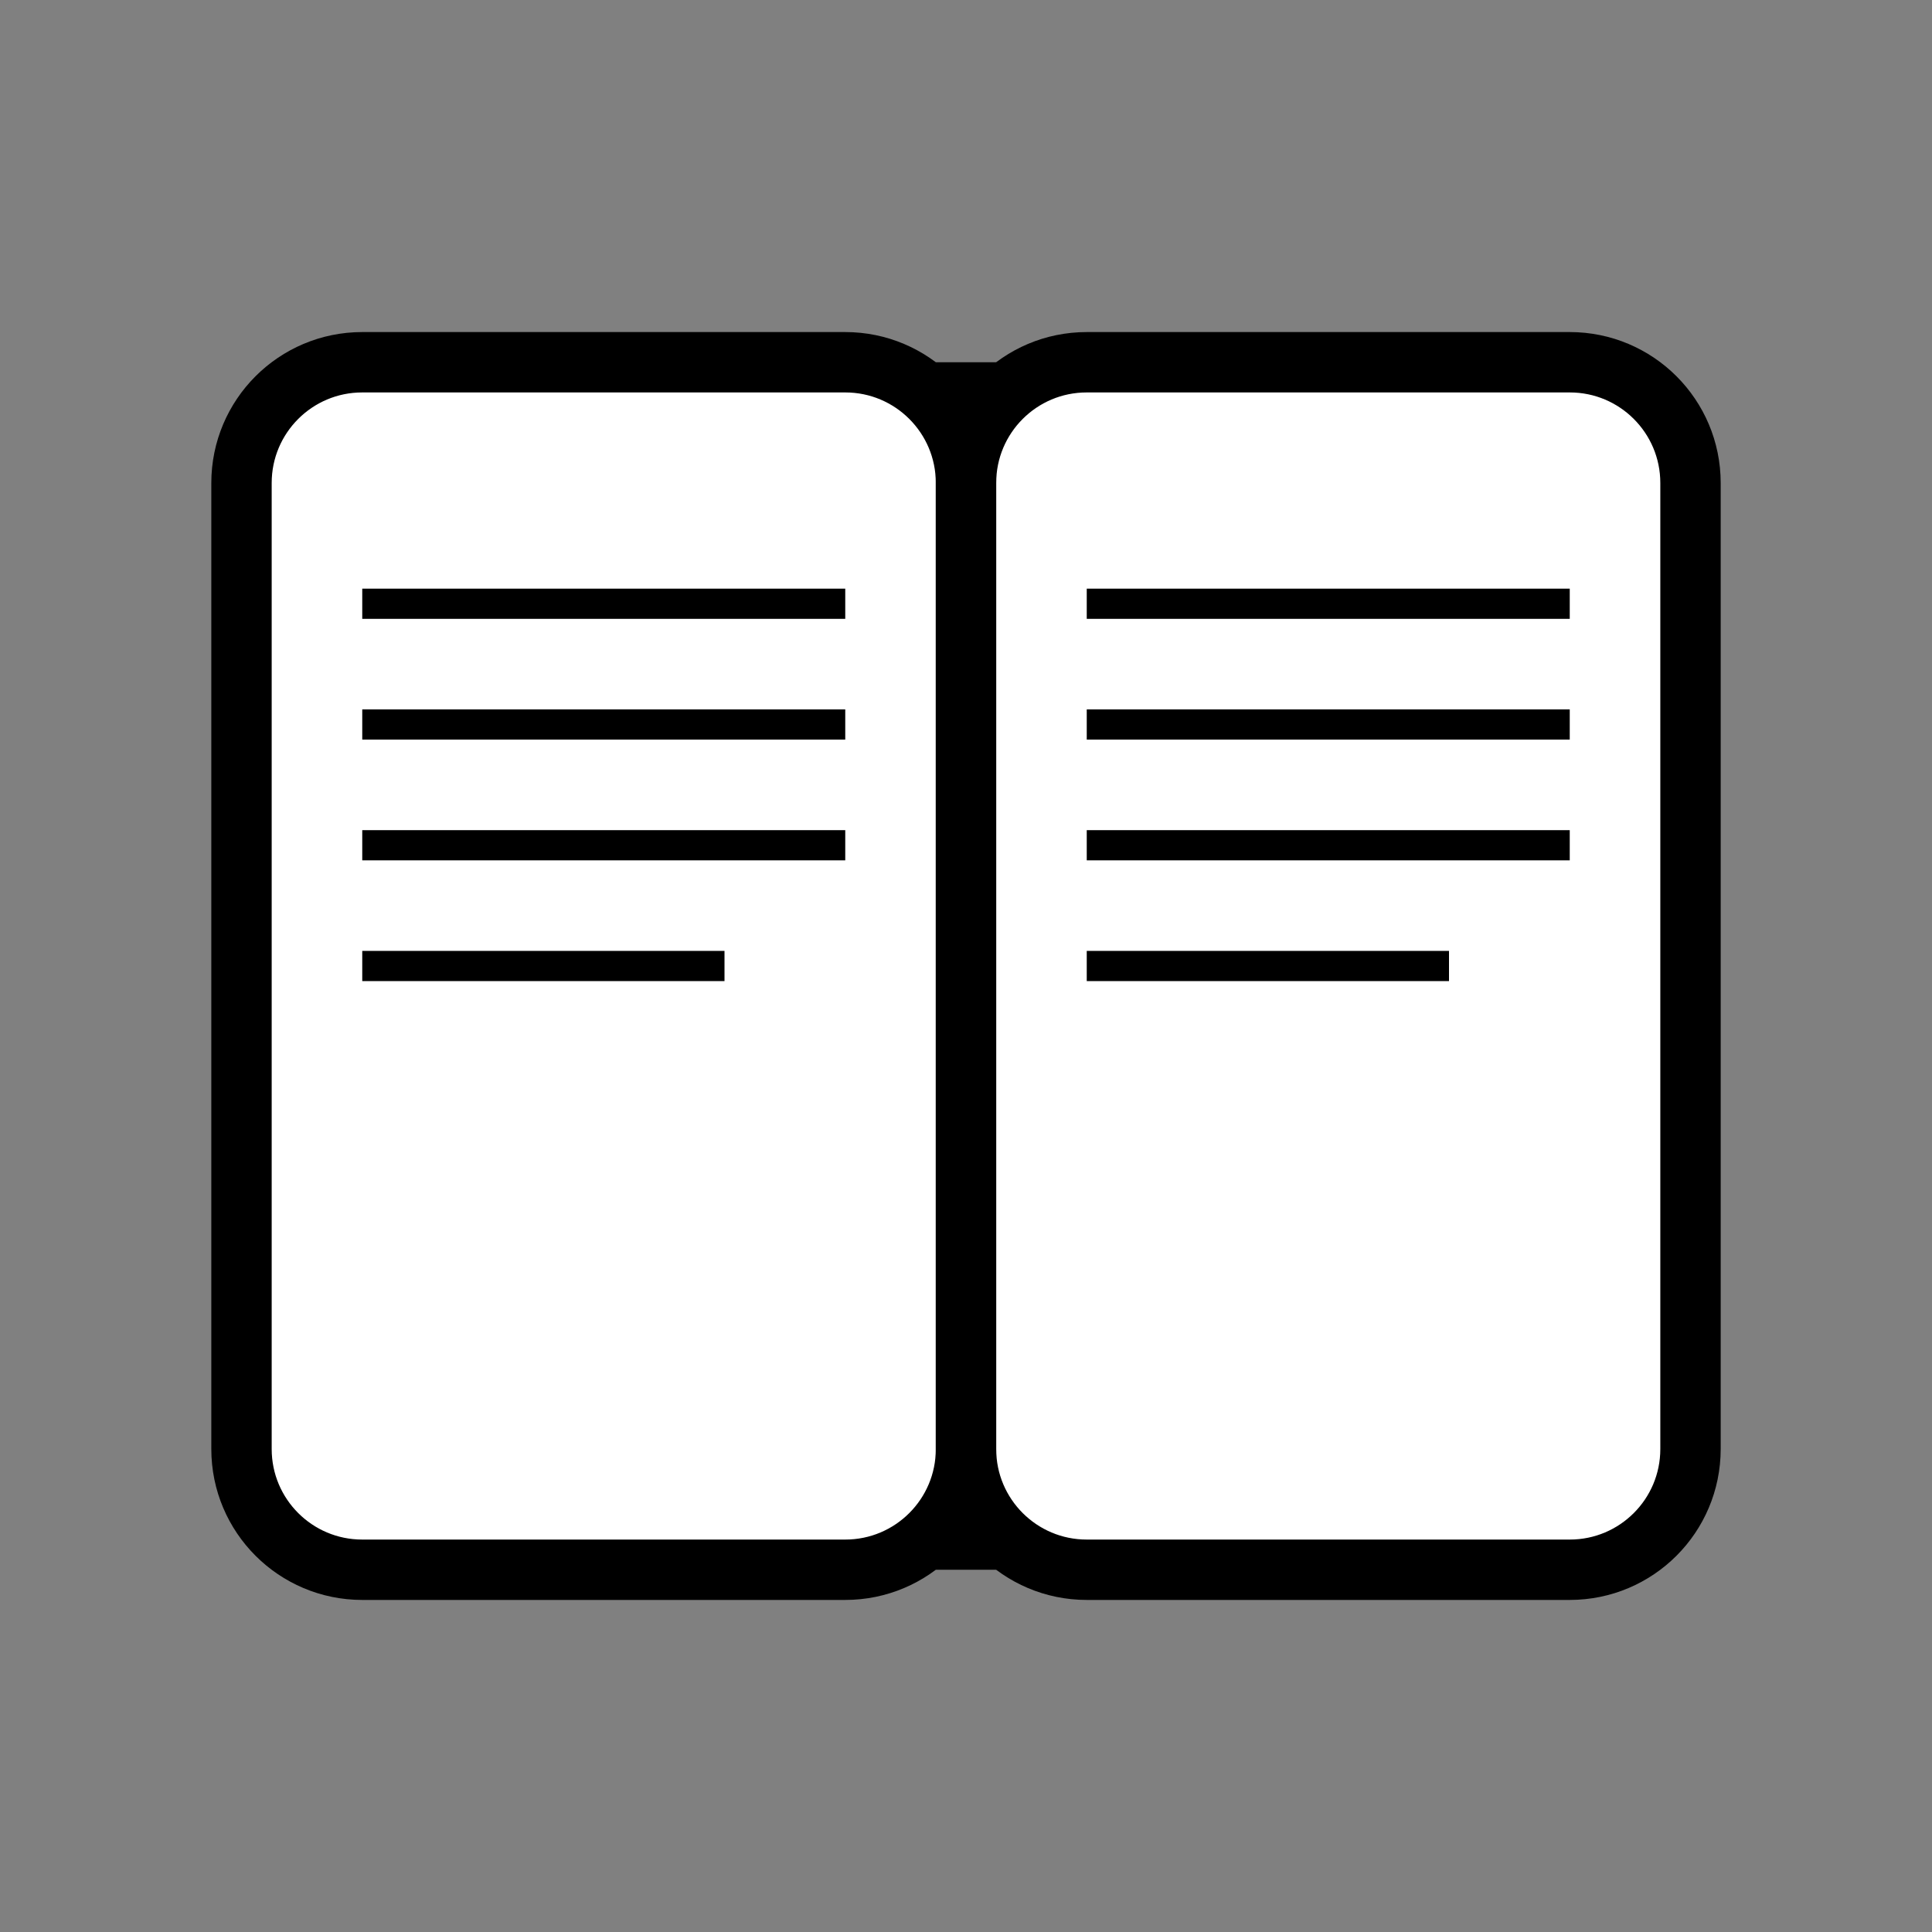
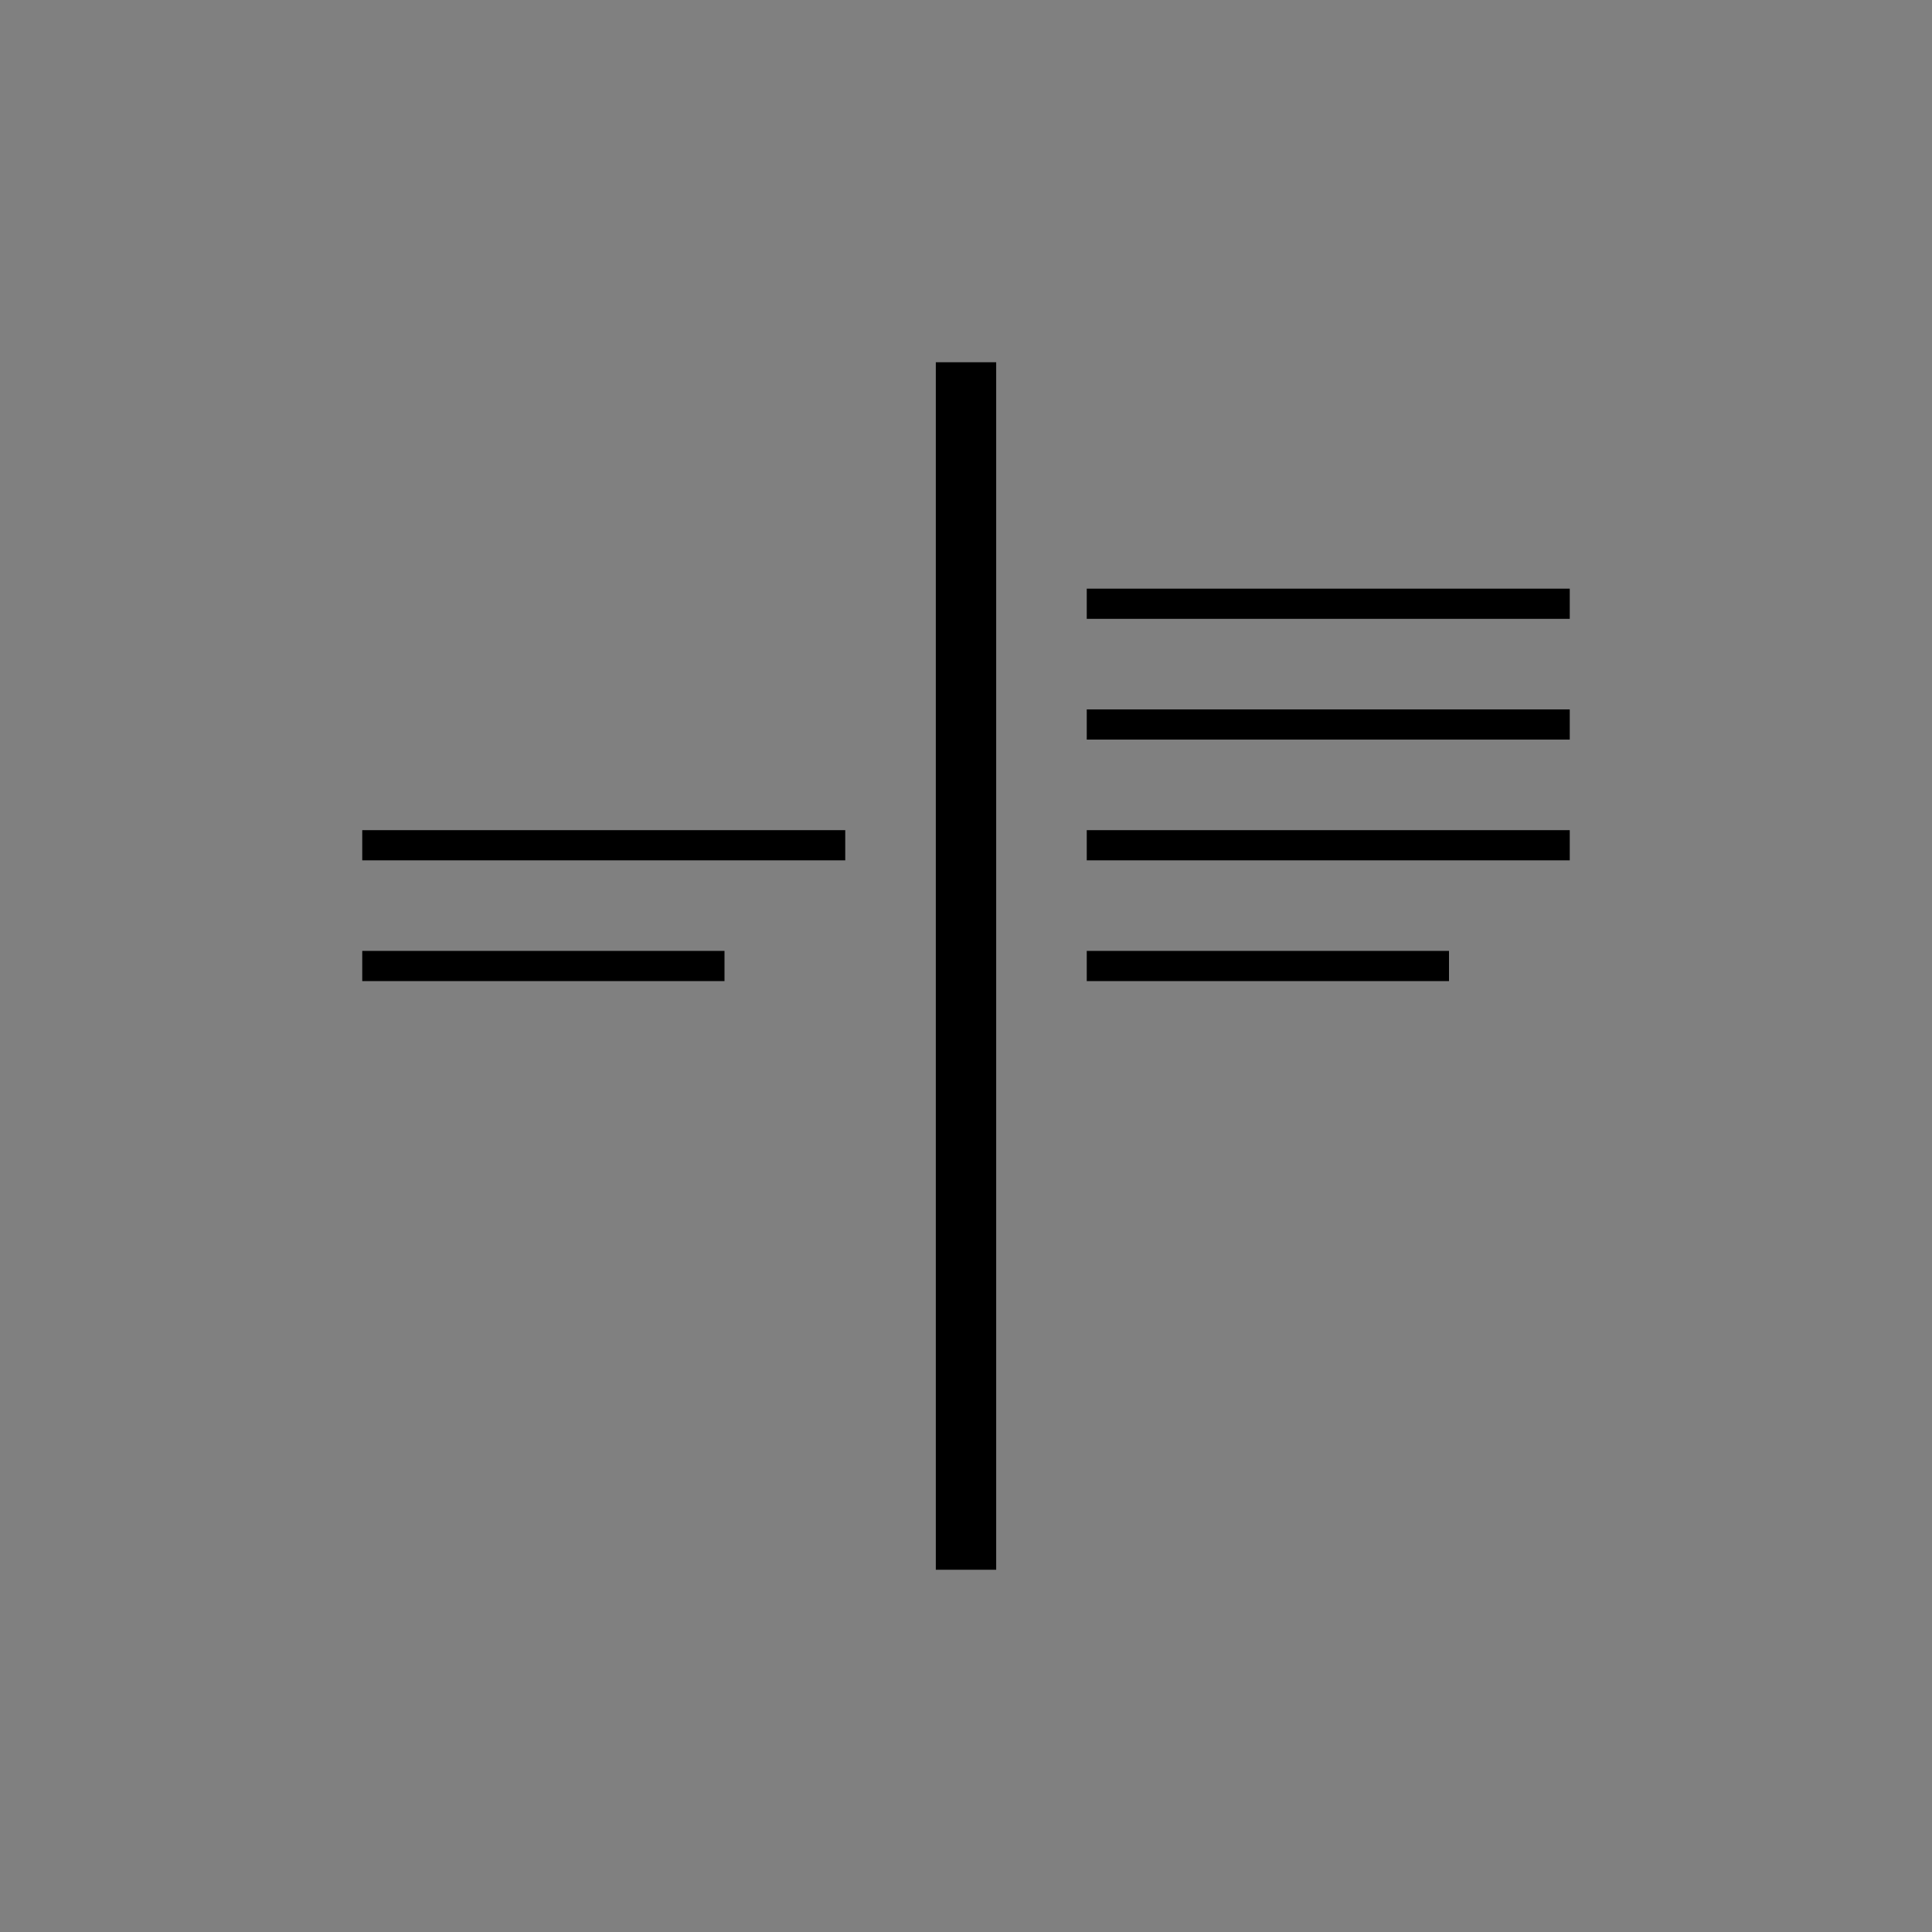
<svg xmlns="http://www.w3.org/2000/svg" width="32" height="32" viewBox="0 0 32 32" fill="none">
  <rect x="0" y="0" width="32" height="32" fill="#808080" stroke="none" />
-   <path d="M4 8C4 6.895 4.895 6 6 6H14C15.105 6 16 6.895 16 8V24C16 25.105 15.105 26 14 26H6C4.895 26 4 25.105 4 24V8Z" fill="#ffffff" stroke="#000000" stroke-width="1" />
-   <path d="M16 8C16 6.895 16.895 6 18 6H26C27.105 6 28 6.895 28 8V24C28 25.105 27.105 26 26 26H18C16.895 26 16 25.105 16 24V8Z" fill="#ffffff" stroke="#000000" stroke-width="1" />
-   <line x1="6" y1="10" x2="14" y2="10" stroke="#000000" stroke-width="0.5" />
-   <line x1="6" y1="12" x2="14" y2="12" stroke="#000000" stroke-width="0.5" />
  <line x1="6" y1="14" x2="14" y2="14" stroke="#000000" stroke-width="0.5" />
  <line x1="6" y1="16" x2="12" y2="16" stroke="#000000" stroke-width="0.5" />
  <line x1="18" y1="10" x2="26" y2="10" stroke="#000000" stroke-width="0.5" />
  <line x1="18" y1="12" x2="26" y2="12" stroke="#000000" stroke-width="0.5" />
  <line x1="18" y1="14" x2="26" y2="14" stroke="#000000" stroke-width="0.5" />
  <line x1="18" y1="16" x2="24" y2="16" stroke="#000000" stroke-width="0.5" />
  <line x1="16" y1="6" x2="16" y2="26" stroke="#000000" stroke-width="1" />
</svg>